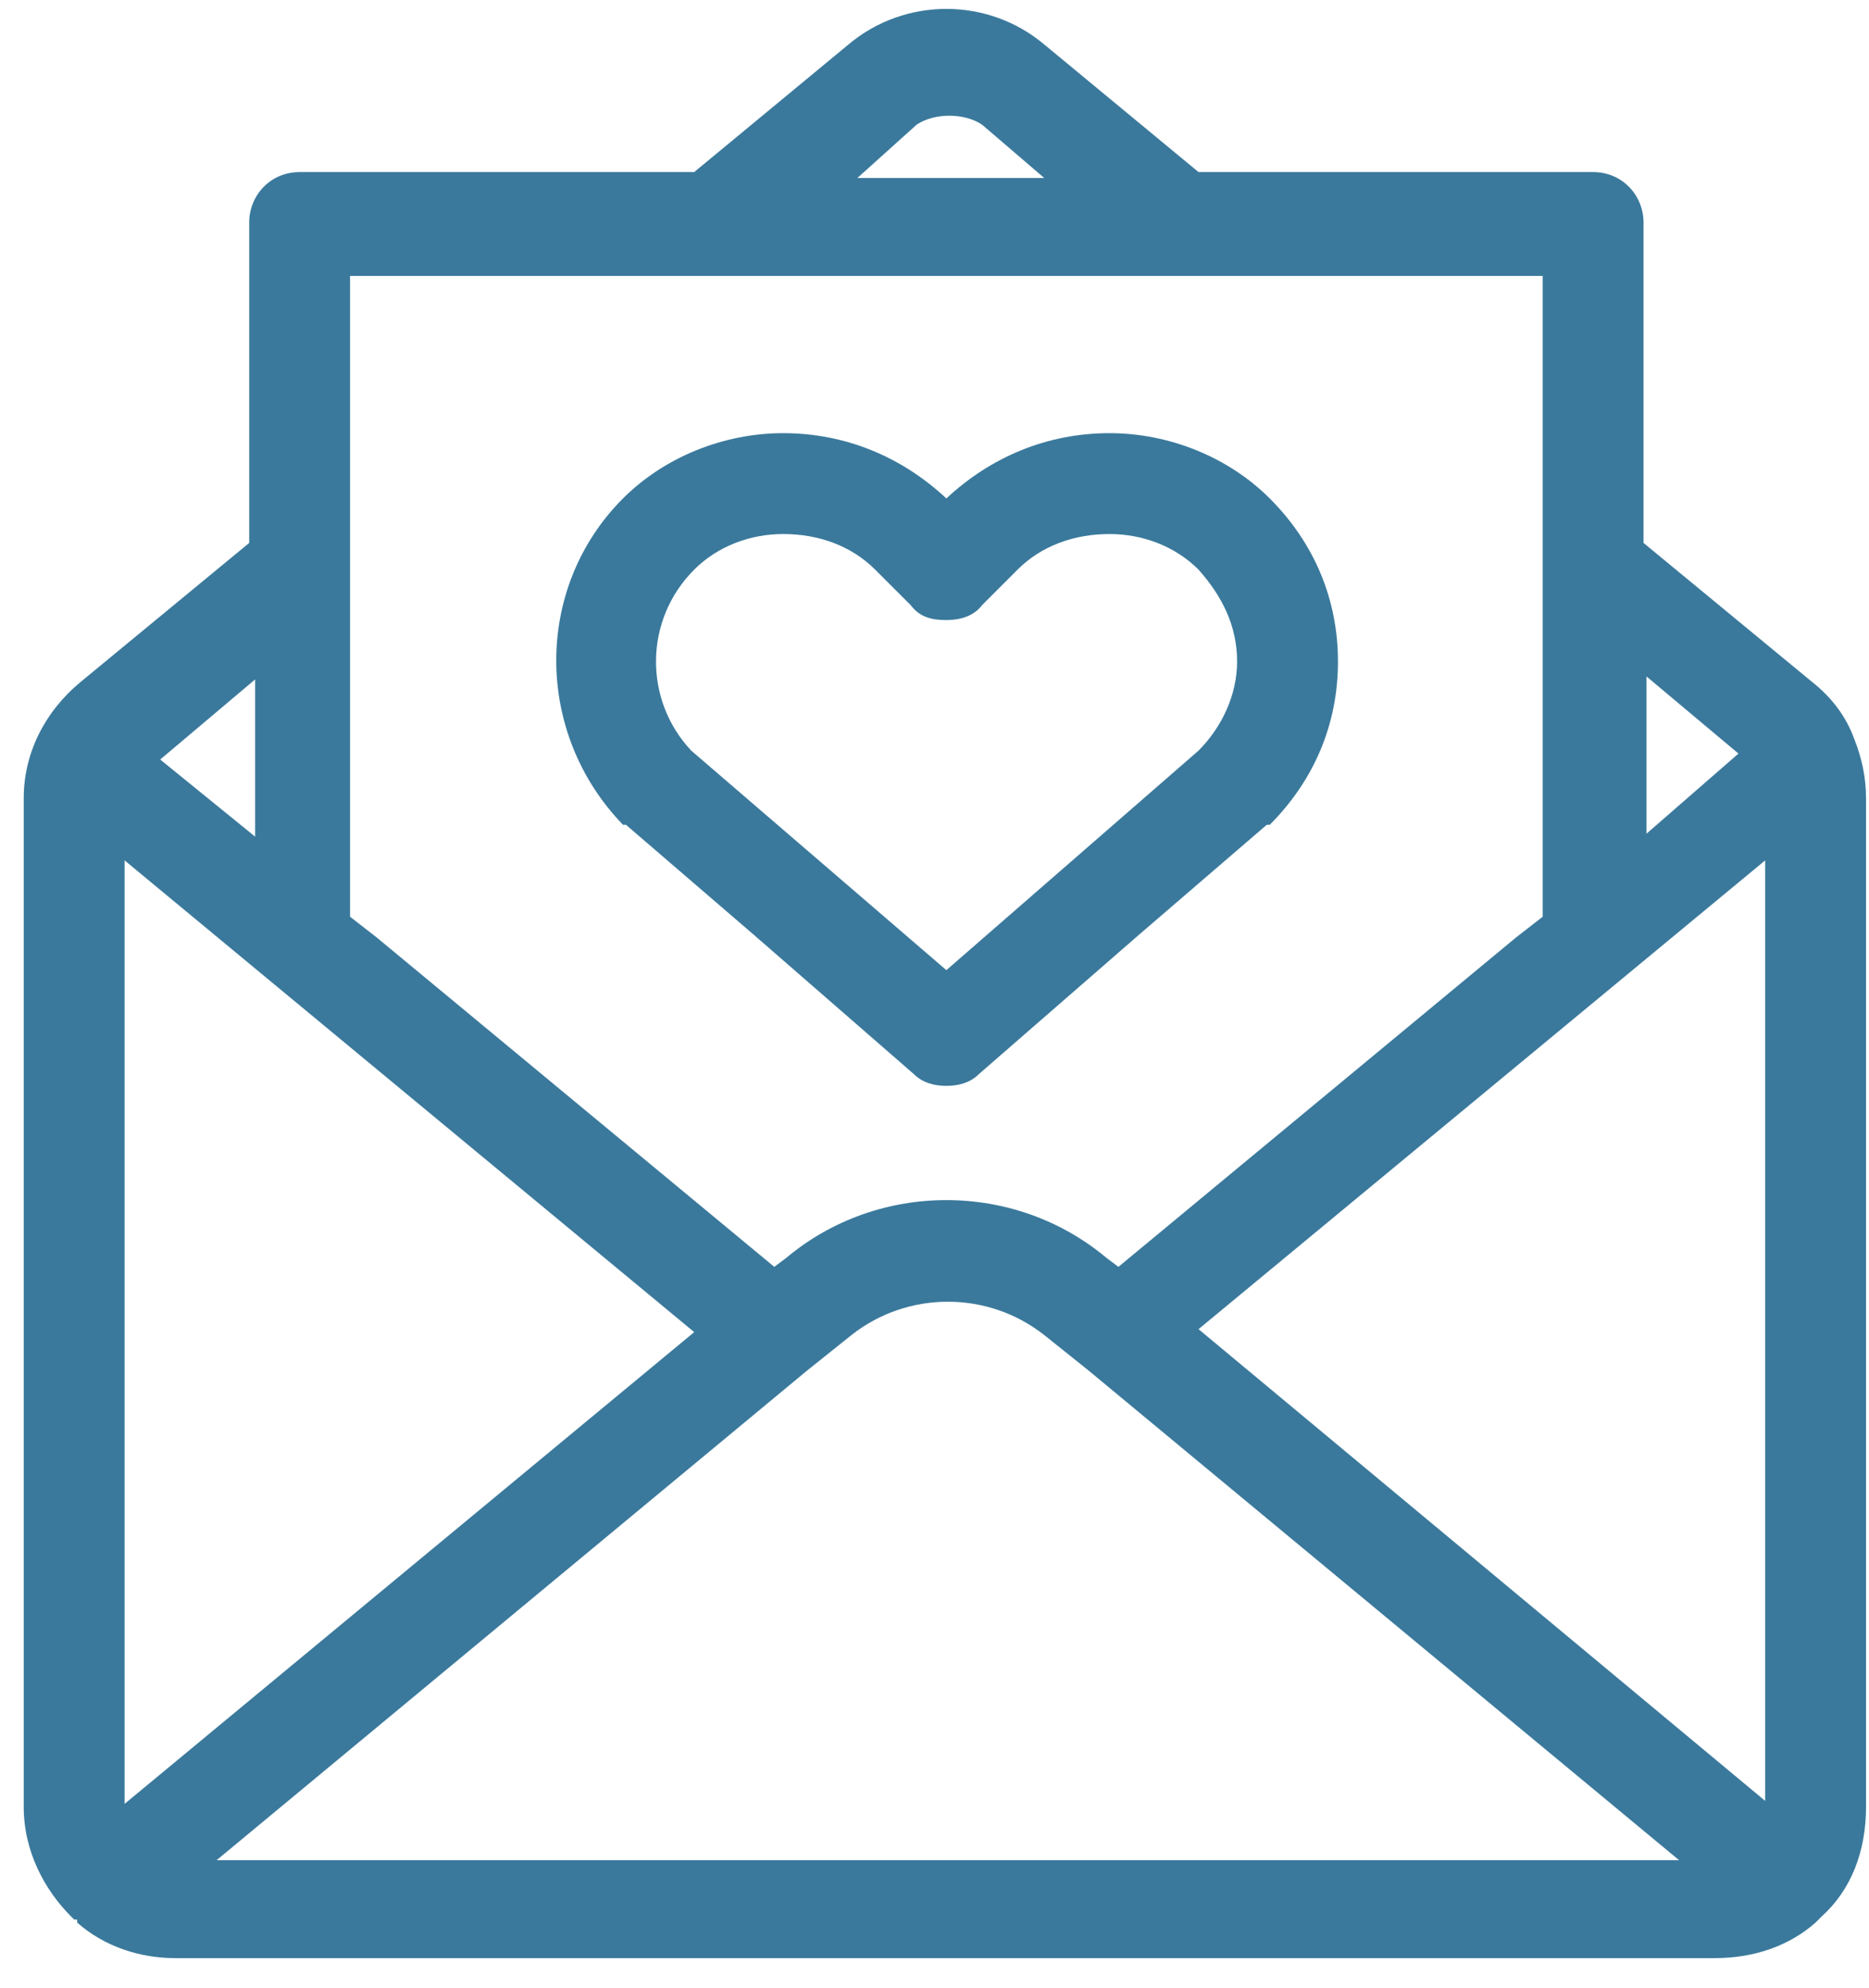
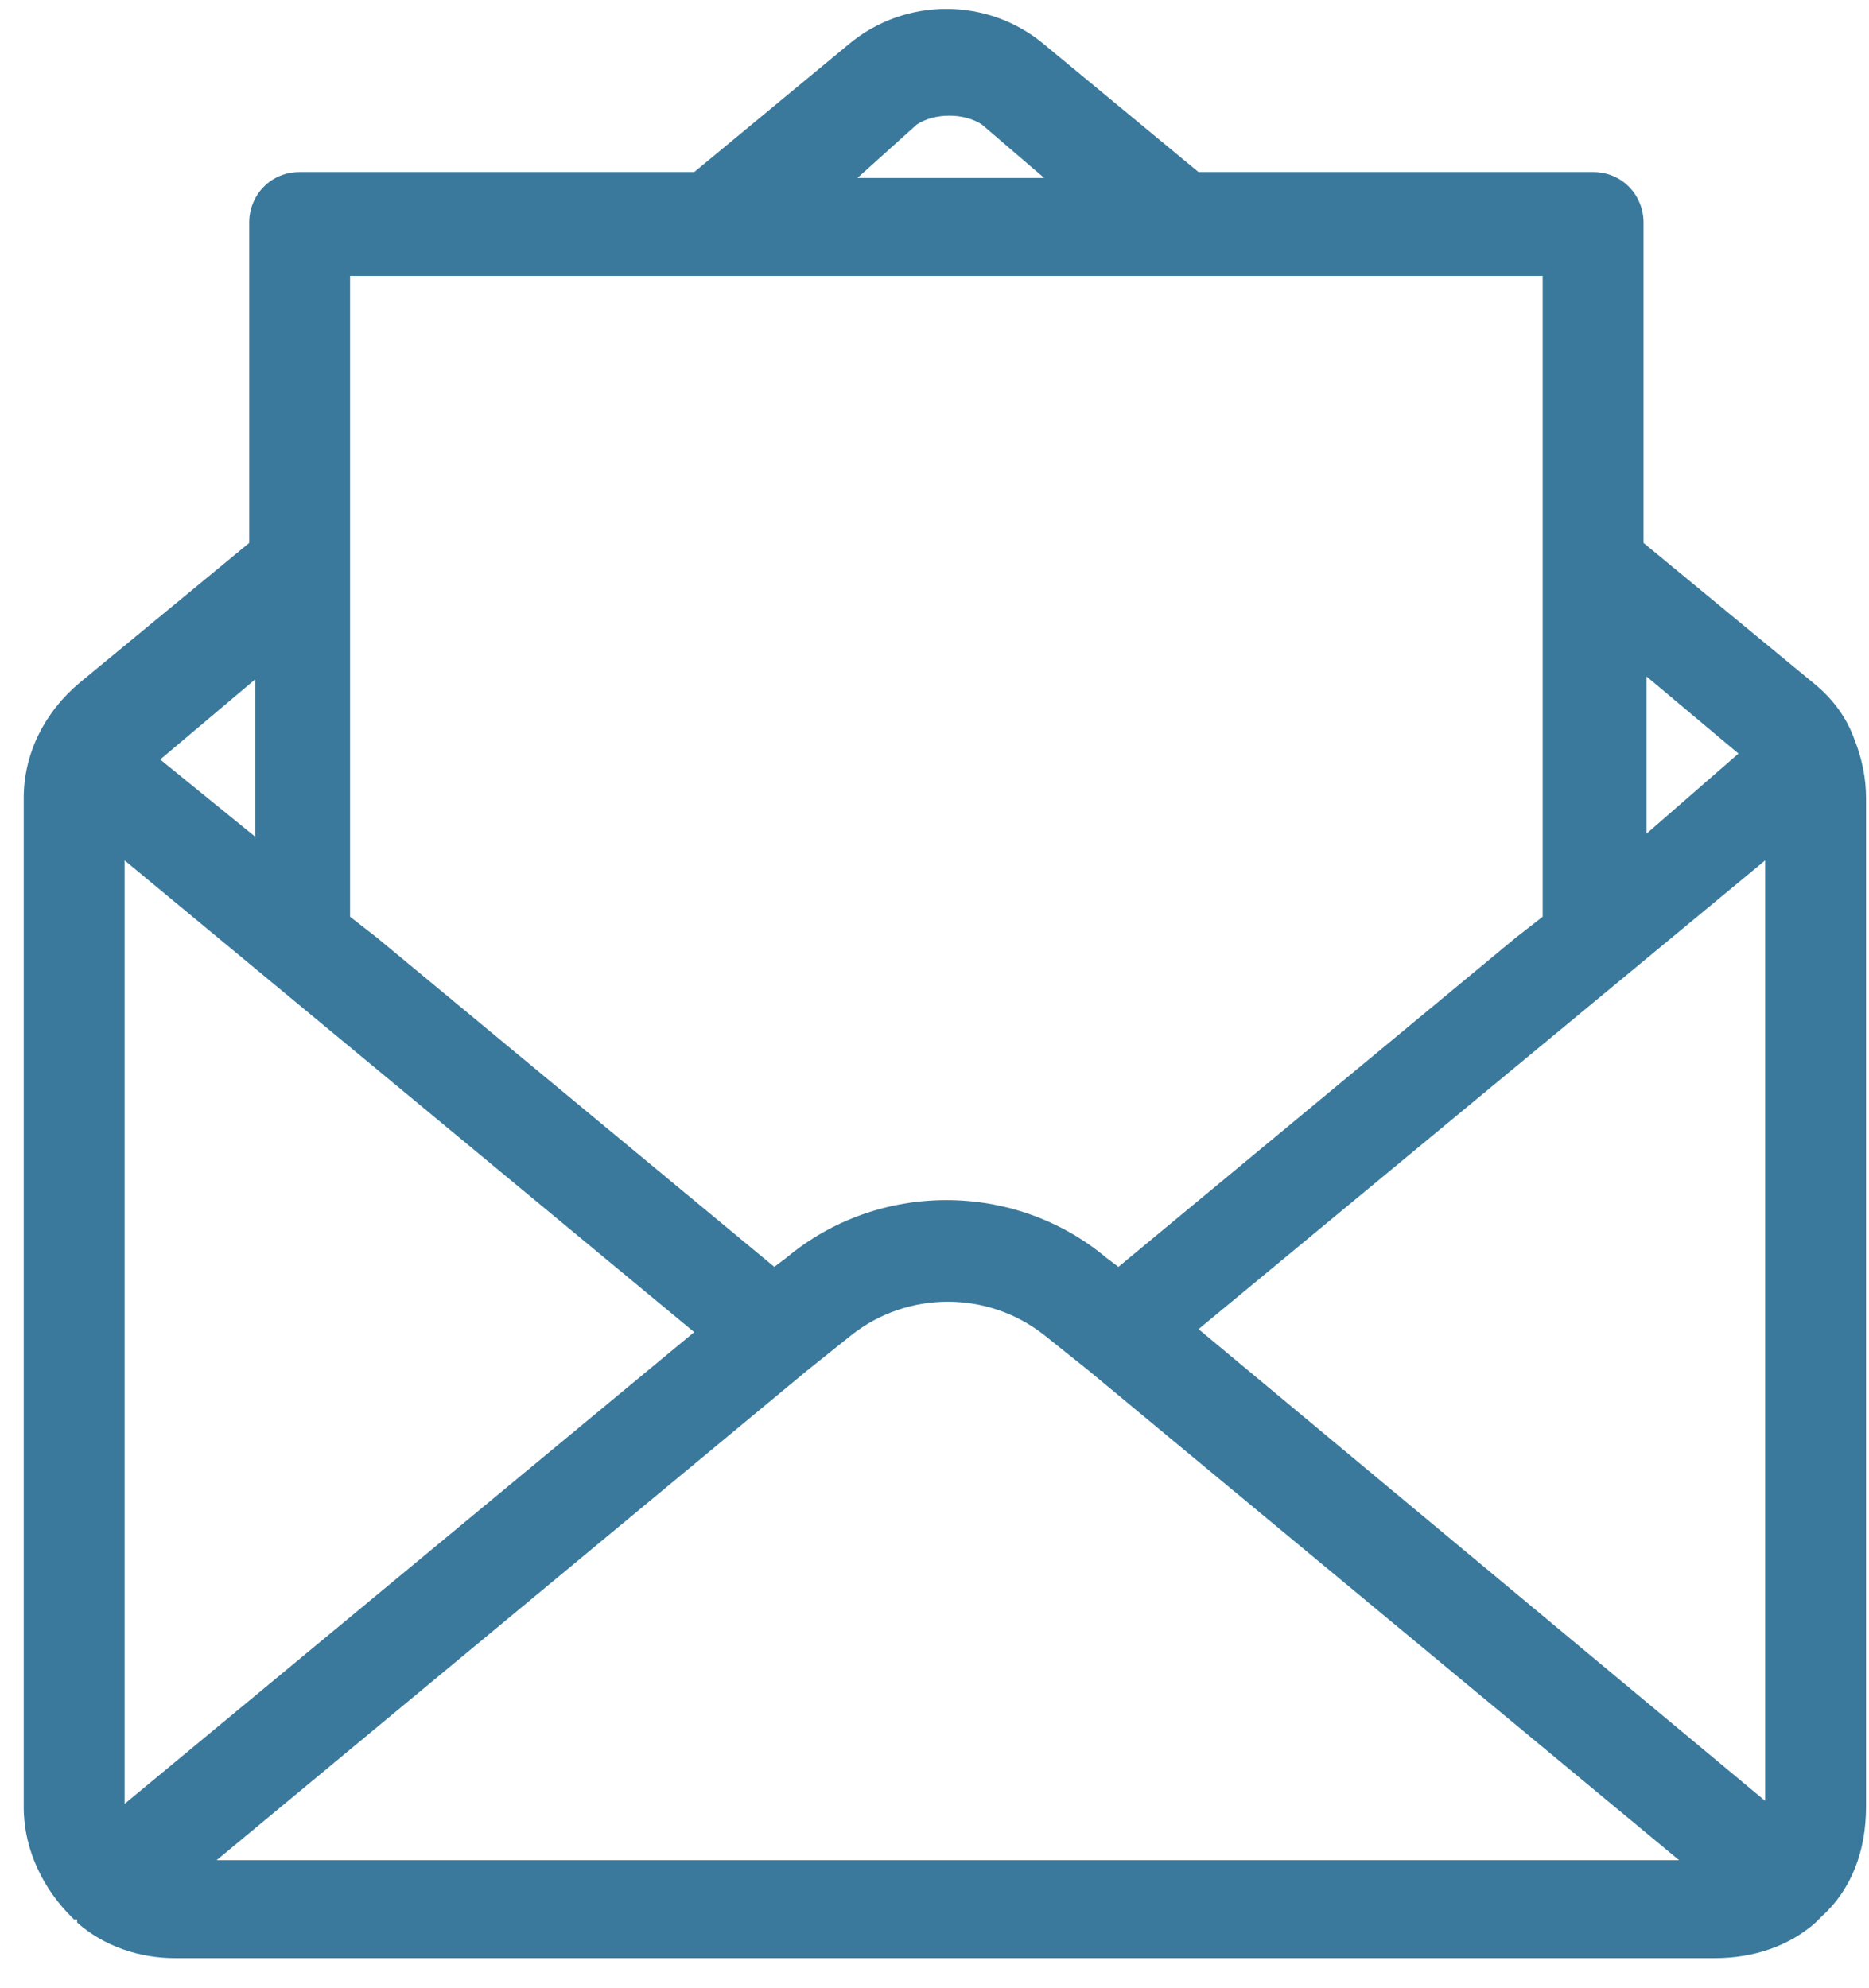
<svg xmlns="http://www.w3.org/2000/svg" version="1.2" viewBox="0 0 63 67" width="63" height="67">
  <title>&lt;Group&gt;</title>
  <style>
		.s0 { fill: #3a799c } 
	</style>
  <g id="&lt;Group&gt;">
    <g id="&lt;Group&gt;">
      <g id="&lt;Group&gt;">
        <path id="&lt;Compound Path&gt;" fill-rule="evenodd" class="s0" d="m62.5 24.9q0.4 1 0.4 2v34c0 1.5-0.5 2.8-1.5 3.7q-0.1 0.1-0.2 0.2c-0.9 0.8-2.1 1.2-3.4 1.2h-51.9c-1.2 0-2.4-0.4-3.3-1.2q0 0 0-0.1-0.1 0-0.1 0 0 0-0.1-0.1c-0.9-0.9-1.6-2.2-1.6-3.7v-34c0-1.5 0.7-2.9 1.9-3.9l5.7-4.7v-10.8c0-0.9 0.7-1.7 1.7-1.7h13.3l5.2-4.3c1.9-1.6 4.7-1.6 6.6 0l5.2 4.3h13.3c1 0 1.7 0.8 1.7 1.7v10.8l5.7 4.7q1 0.8 1.4 1.9 0 0 0 0zm-3 4.1l-19.1 15.8 19.1 15.9zm-55.3 31.8l19.2-15.9-19.2-15.9zm7.6-51.5v21.6l0.9 0.7 13.4 11.1 0.4-0.3c3.1-2.6 7.7-2.6 10.8 0l0.4 0.3 13.4-11.1 0.9-0.7v-21.6zm-4.5 53.4h49.3l-19.9-16.5q0 0 0 0l-1.5-1.2c-1.9-1.5-4.6-1.5-6.5 0l-1.5 1.2q0 0 0 0zm48.2-39.9v5.3l3.1-2.7zm-26.6-16.8h6.3l-2.1-1.8c-0.3-0.2-0.7-0.3-1.1-0.3-0.4 0-0.8 0.1-1.1 0.3zm-20.3 16.9l-3.2 2.7 3.2 2.6z" />
      </g>
    </g>
    <g id="&lt;Group&gt;">
      <g id="&lt;Group&gt;">
-         <path id="&lt;Compound Path&gt;" fill-rule="evenodd" class="s0" d="m30.8 36.2l-5.4-4.7-4.3-3.7q-0.1 0-0.1 0c-3-3.1-3-8 0-11 1.4-1.4 3.4-2.2 5.4-2.2 2.1 0 4 0.8 5.5 2.2 1.5-1.4 3.4-2.2 5.5-2.2 2 0 4 0.8 5.4 2.2 1.5 1.5 2.3 3.4 2.3 5.5 0 2.1-0.8 4-2.3 5.5q0 0-0.1 0l-4.3 3.7-5.4 4.7c-0.3 0.3-0.7 0.4-1.1 0.4-0.4 0-0.8-0.1-1.1-0.4zm-4.4-18.2c-1.1 0-2.2 0.4-3 1.2-1.7 1.7-1.7 4.4-0.1 6.1l8.6 7.4 8.5-7.4c0.8-0.8 1.3-1.9 1.3-3 0-1.2-0.5-2.2-1.3-3.1-0.8-0.8-1.9-1.2-3-1.2-1.2 0-2.3 0.4-3.1 1.2l-1.2 1.2c-0.3 0.4-0.8 0.5-1.2 0.5-0.5 0-0.9-0.1-1.2-0.5l-1.2-1.2c-0.8-0.8-1.9-1.2-3.1-1.2z" />
-       </g>
+         </g>
    </g>
  </g>
</svg>